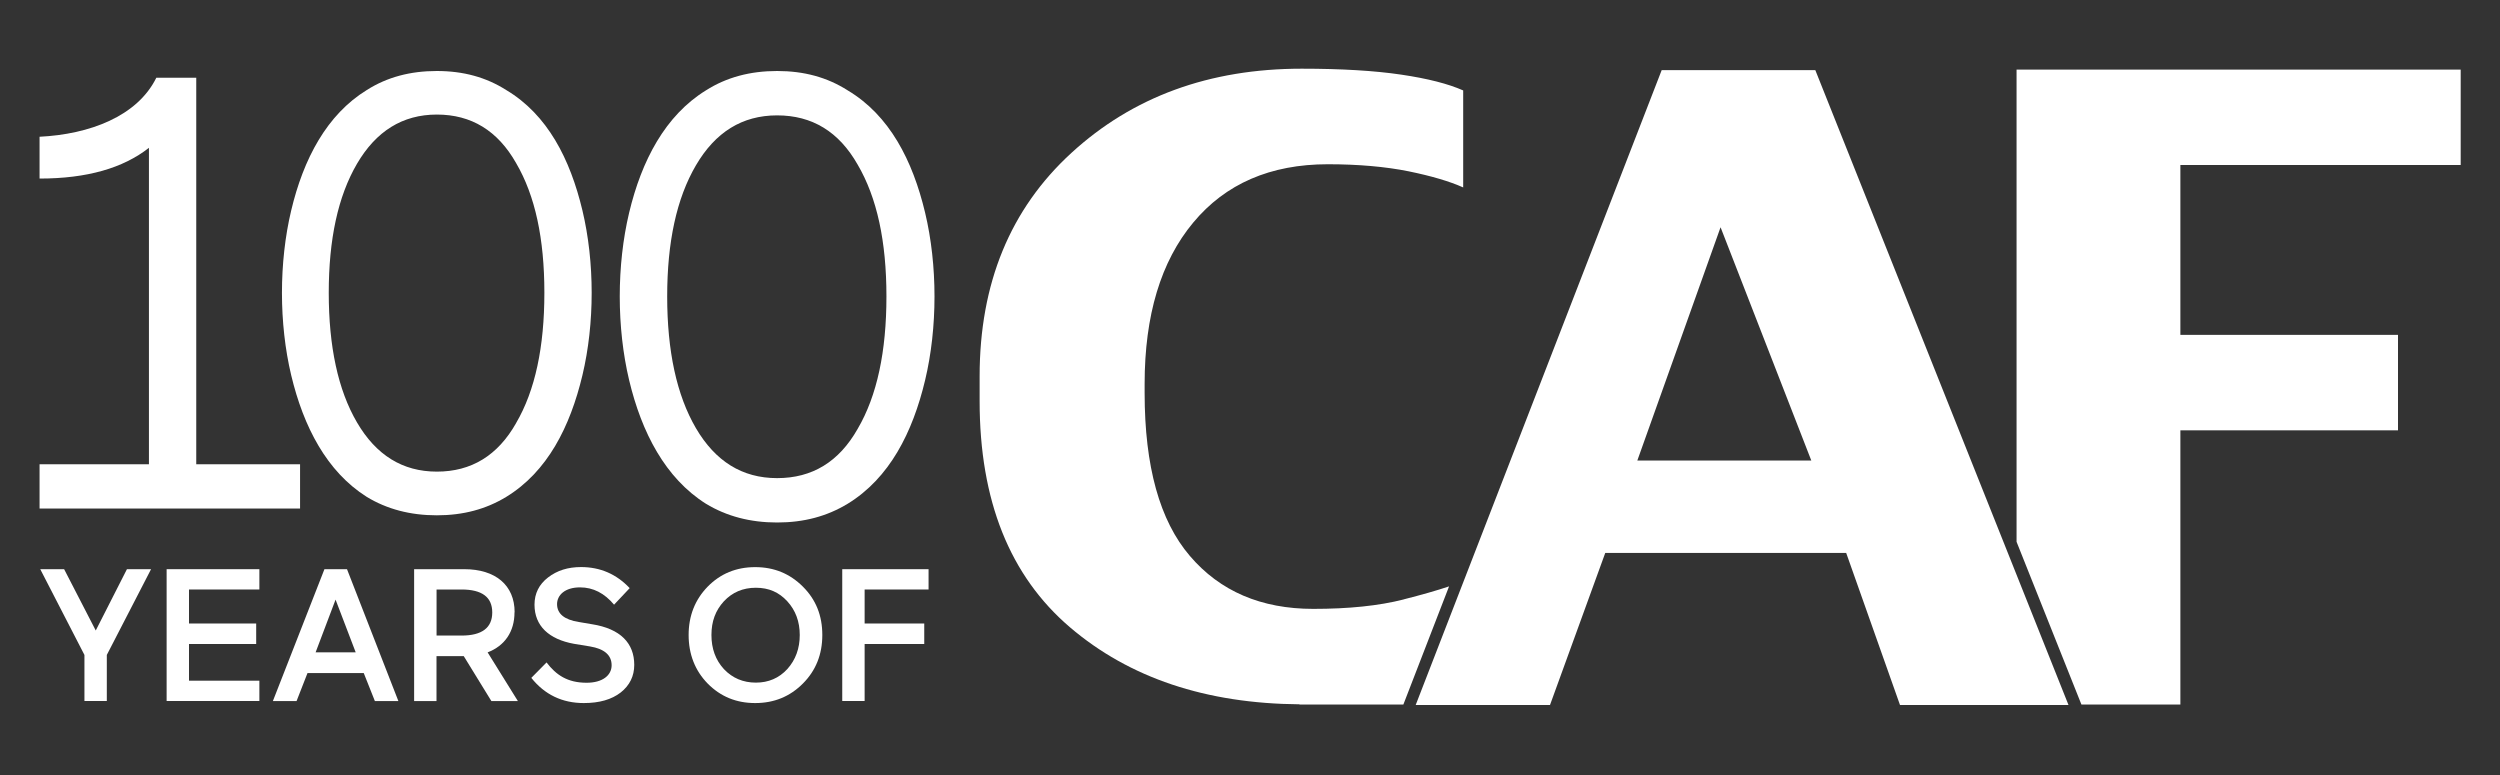
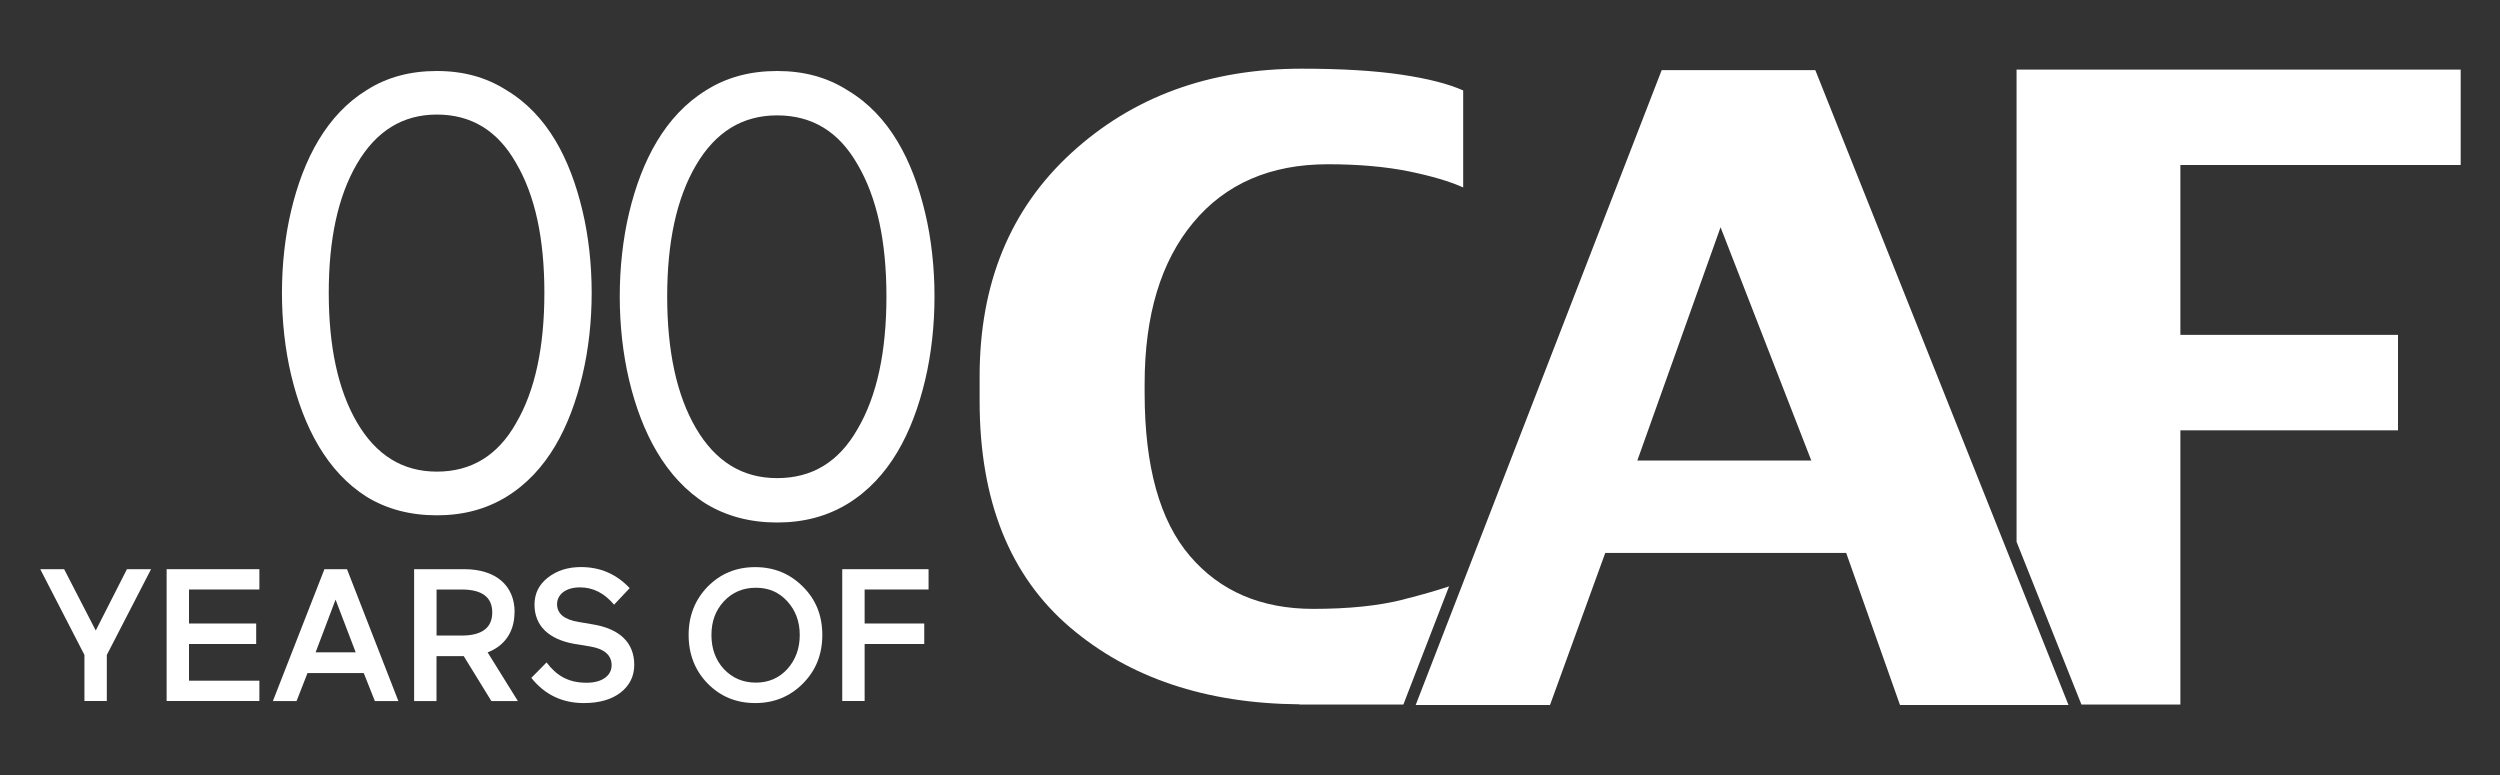
<svg xmlns="http://www.w3.org/2000/svg" id="Layer_1" data-name="Layer 1" version="1.1" viewBox="0 0 400 124">
  <rect x="0" y="0" width="400" height="124" fill="#333333" stroke="none" />
  <defs>
    <style>
      .cls-1 {
        fill: #fff;
        stroke-width: 0px;
      }
    </style>
  </defs>
  <g>
-     <path class="cls-1" d="M31.4,12.44h-6.39c-3.05,6.19-10.72,9.05-18.68,9.44v6.69c7.57,0,13.37-1.67,17.5-4.92v50.63H6.33v7.08h41.68v-7.08h-16.61V12.44Z" />
    <path class="cls-1" d="M81,14.41c-3.24-2.06-6.88-3.05-11.11-3.05s-7.96.98-11.21,3.05c-6.39,3.93-10.13,11.01-12.09,19.27-1.97,8.26-1.97,18.09,0,26.35,1.97,8.26,5.7,15.44,12.09,19.47,3.24,1.97,6.98,2.95,11.21,2.95s7.87-.98,11.11-2.95c6.59-4.03,10.22-11.21,12.19-19.47,1.97-8.26,1.97-18.09,0-26.35-1.97-8.26-5.6-15.34-12.19-19.27ZM82.58,67.69c-2.95,5.21-7.18,7.77-12.68,7.77s-9.73-2.65-12.78-7.87c-3.05-5.21-4.52-12.19-4.52-20.74s1.47-15.43,4.52-20.65c3.05-5.21,7.28-7.87,12.78-7.87s9.73,2.56,12.68,7.77c3.05,5.21,4.52,12.09,4.52,20.74s-1.47,15.63-4.52,20.84Z" />
    <path class="cls-1" d="M148.02,34.04c-2-8.39-5.7-15.59-12.39-19.58-3.3-2.1-6.99-3.1-11.29-3.1s-8.09,1-11.39,3.1c-6.49,4-10.29,11.19-12.29,19.58-2,8.39-2,18.38,0,26.78,2,8.39,5.8,15.69,12.29,19.78,3.3,2,7.09,3,11.39,3s7.99-1,11.29-3c6.69-4.1,10.39-11.39,12.39-19.78,2-8.39,2-18.38,0-26.78ZM137.23,68.61c-3,5.3-7.29,7.89-12.89,7.89s-9.89-2.7-12.99-7.99c-3.1-5.3-4.6-12.39-4.6-21.08s1.5-15.69,4.6-20.98c3.1-5.3,7.39-7.99,12.99-7.99s9.89,2.6,12.89,7.89c3.1,5.3,4.6,12.29,4.6,21.08s-1.5,15.89-4.6,21.18Z" />
  </g>
  <g>
    <polygon class="cls-1" points="15.32 100.88 10.26 91.07 6.44 91.07 13.51 104.79 13.51 112.16 17.09 112.16 17.09 104.79 24.17 91.07 20.31 91.07 15.32 100.88" />
    <polygon class="cls-1" points="26.66 112.16 41.5 112.16 41.5 108.91 30.24 108.91 30.24 103.04 40.99 103.04 40.99 99.76 30.24 99.76 30.24 94.32 41.5 94.32 41.5 91.07 26.66 91.07 26.66 112.16" />
    <path class="cls-1" d="M51.91,91.07l-8.25,21.1h3.79l1.75-4.48h9l1.78,4.48h3.76l-8.22-21.1h-3.61ZM50.5,104.37l3.19-8.43,3.22,8.43h-6.41Z" />
    <path class="cls-1" d="M82.34,97.96c0-4.33-3.07-6.89-8.04-6.89h-8.04v21.1h3.58v-7.19h4.36l4.42,7.19h4.24l-4.84-7.79c2.74-1.05,4.3-3.31,4.3-6.41ZM73.85,101.69h-4v-7.37h4c3.28,0,4.91,1.23,4.91,3.67s-1.63,3.7-4.91,3.7Z" />
    <path class="cls-1" d="M94.73,99.88l-2.11-.36c-2.32-.36-3.49-1.32-3.49-2.86,0-1.44,1.26-2.68,3.67-2.68,2.11,0,3.91.93,5.45,2.77l2.5-2.65c-2.14-2.26-4.72-3.37-7.79-3.37-2.08,0-3.82.54-5.27,1.66-1.44,1.11-2.17,2.56-2.17,4.36,0,3.4,2.32,5.54,6.32,6.26l2.56.42c2.32.39,3.46,1.41,3.46,3.01s-1.44,2.8-4,2.8c-3.04,0-4.88-1.23-6.41-3.25l-2.44,2.47c2.14,2.68,4.94,4.03,8.4,4.03,2.5,0,4.45-.57,5.9-1.69,1.44-1.14,2.17-2.62,2.17-4.42,0-3.46-2.2-5.78-6.74-6.5Z" />
    <path class="cls-1" d="M120.83,90.74c-3.04,0-5.57,1.05-7.61,3.13-2.02,2.08-3.04,4.66-3.04,7.73s1.02,5.69,3.04,7.76c2.05,2.08,4.57,3.13,7.61,3.13s5.57-1.05,7.64-3.13,3.1-4.66,3.1-7.76-1.02-5.66-3.1-7.73c-2.08-2.08-4.6-3.13-7.64-3.13ZM125.97,107.05c-1.32,1.44-3.01,2.17-5.03,2.17s-3.76-.72-5.12-2.17c-1.32-1.44-1.99-3.25-1.99-5.45s.66-3.94,1.99-5.39c1.35-1.44,3.04-2.17,5.12-2.17s3.7.72,5.03,2.17c1.32,1.44,1.99,3.25,1.99,5.39s-.66,3.97-1.99,5.45Z" />
    <polygon class="cls-1" points="148.57 94.32 148.57 91.07 134.76 91.07 134.76 112.16 138.34 112.16 138.34 103.04 147.88 103.04 147.88 99.76 138.34 99.76 138.34 94.32 148.57 94.32" />
  </g>
  <g id="CAF_logo_with_desicriptor" data-name="CAF logo with desicriptor">
    <path class="cls-1" d="M290.44,11.22h-24.57l-39.36,101.58h21.49l8.84-24.33h38.55l8.61,24.33h26.96l-40.51-101.58ZM261.97,73.69l13.32-37.33,14.52,37.33h-27.85Z" />
    <path class="cls-1" d="M224.59,95.91c-3.99,1.02-8.82,1.51-14.47,1.51-8.33,0-14.92-2.82-19.74-8.47-4.83-5.64-7.24-14.33-7.24-26.08v-1.44c0-10.98,2.59-19.59,7.77-25.81,5.16-6.22,12.36-9.34,21.54-9.34,4.93,0,9.26.39,12.93,1.13,3.66.75,6.57,1.61,8.73,2.58v-15.52c-2.36-1.05-5.65-1.9-9.92-2.53-4.24-.63-9.57-.95-15.92-.95-14.78,0-27.06,4.5-36.85,13.48-9.79,8.97-14.68,20.89-14.68,35.73v3.98c0,15.9,4.82,27.96,14.46,36.19,9.5,8.1,21.75,12.2,36.73,12.32v.03h16.61l7.31-18.9c-2,.67-4.42,1.36-7.26,2.08Z" />
    <polygon class="cls-1" points="393.71 26.4 393.71 11.14 322.65 11.14 322.65 86.69 333.03 112.73 348.86 112.73 348.86 68.85 383.68 68.85 383.68 53.58 348.86 53.58 348.86 26.4 393.71 26.4" />
  </g>
</svg>